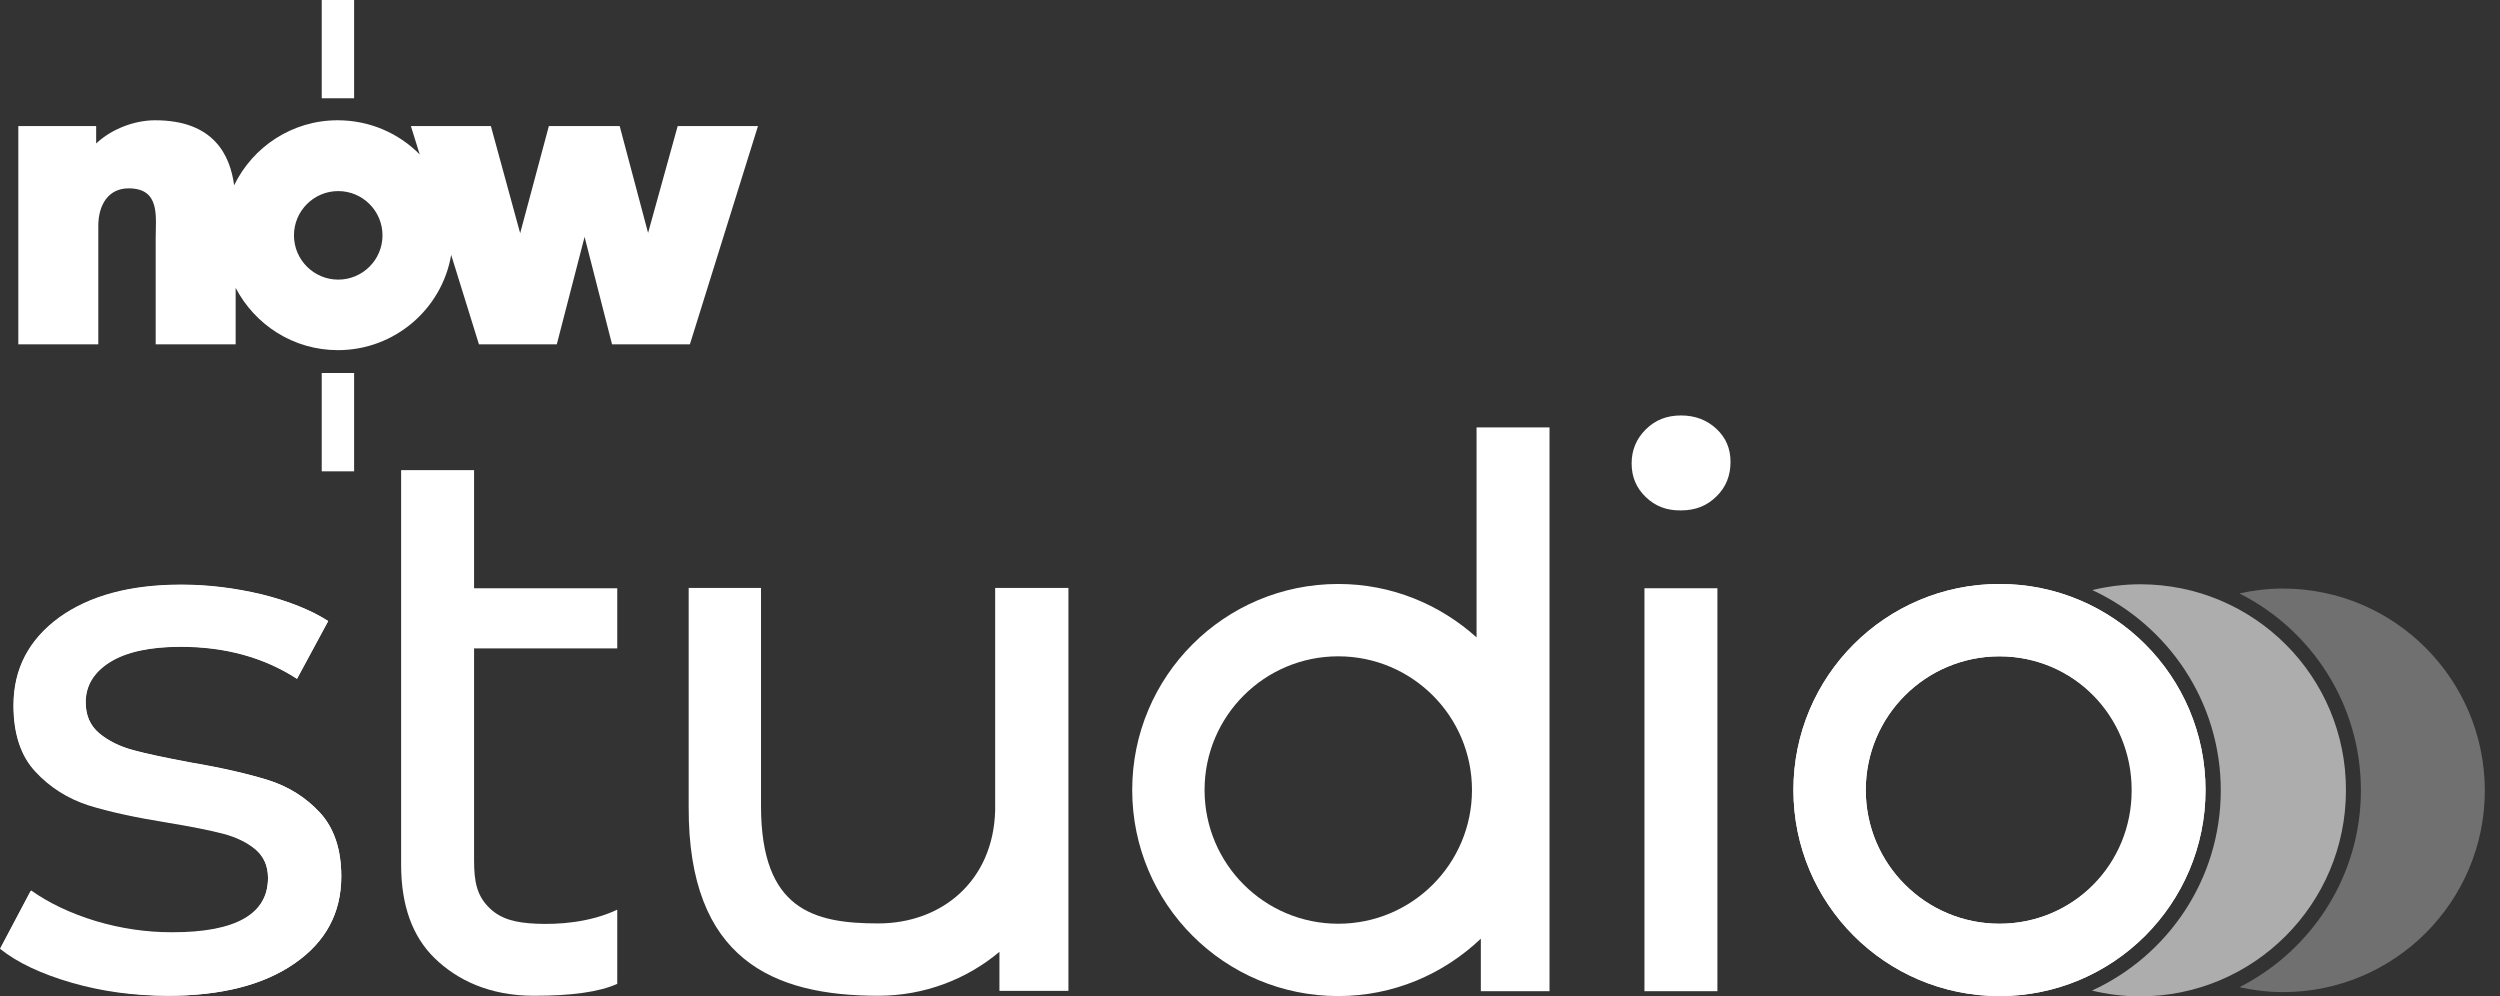
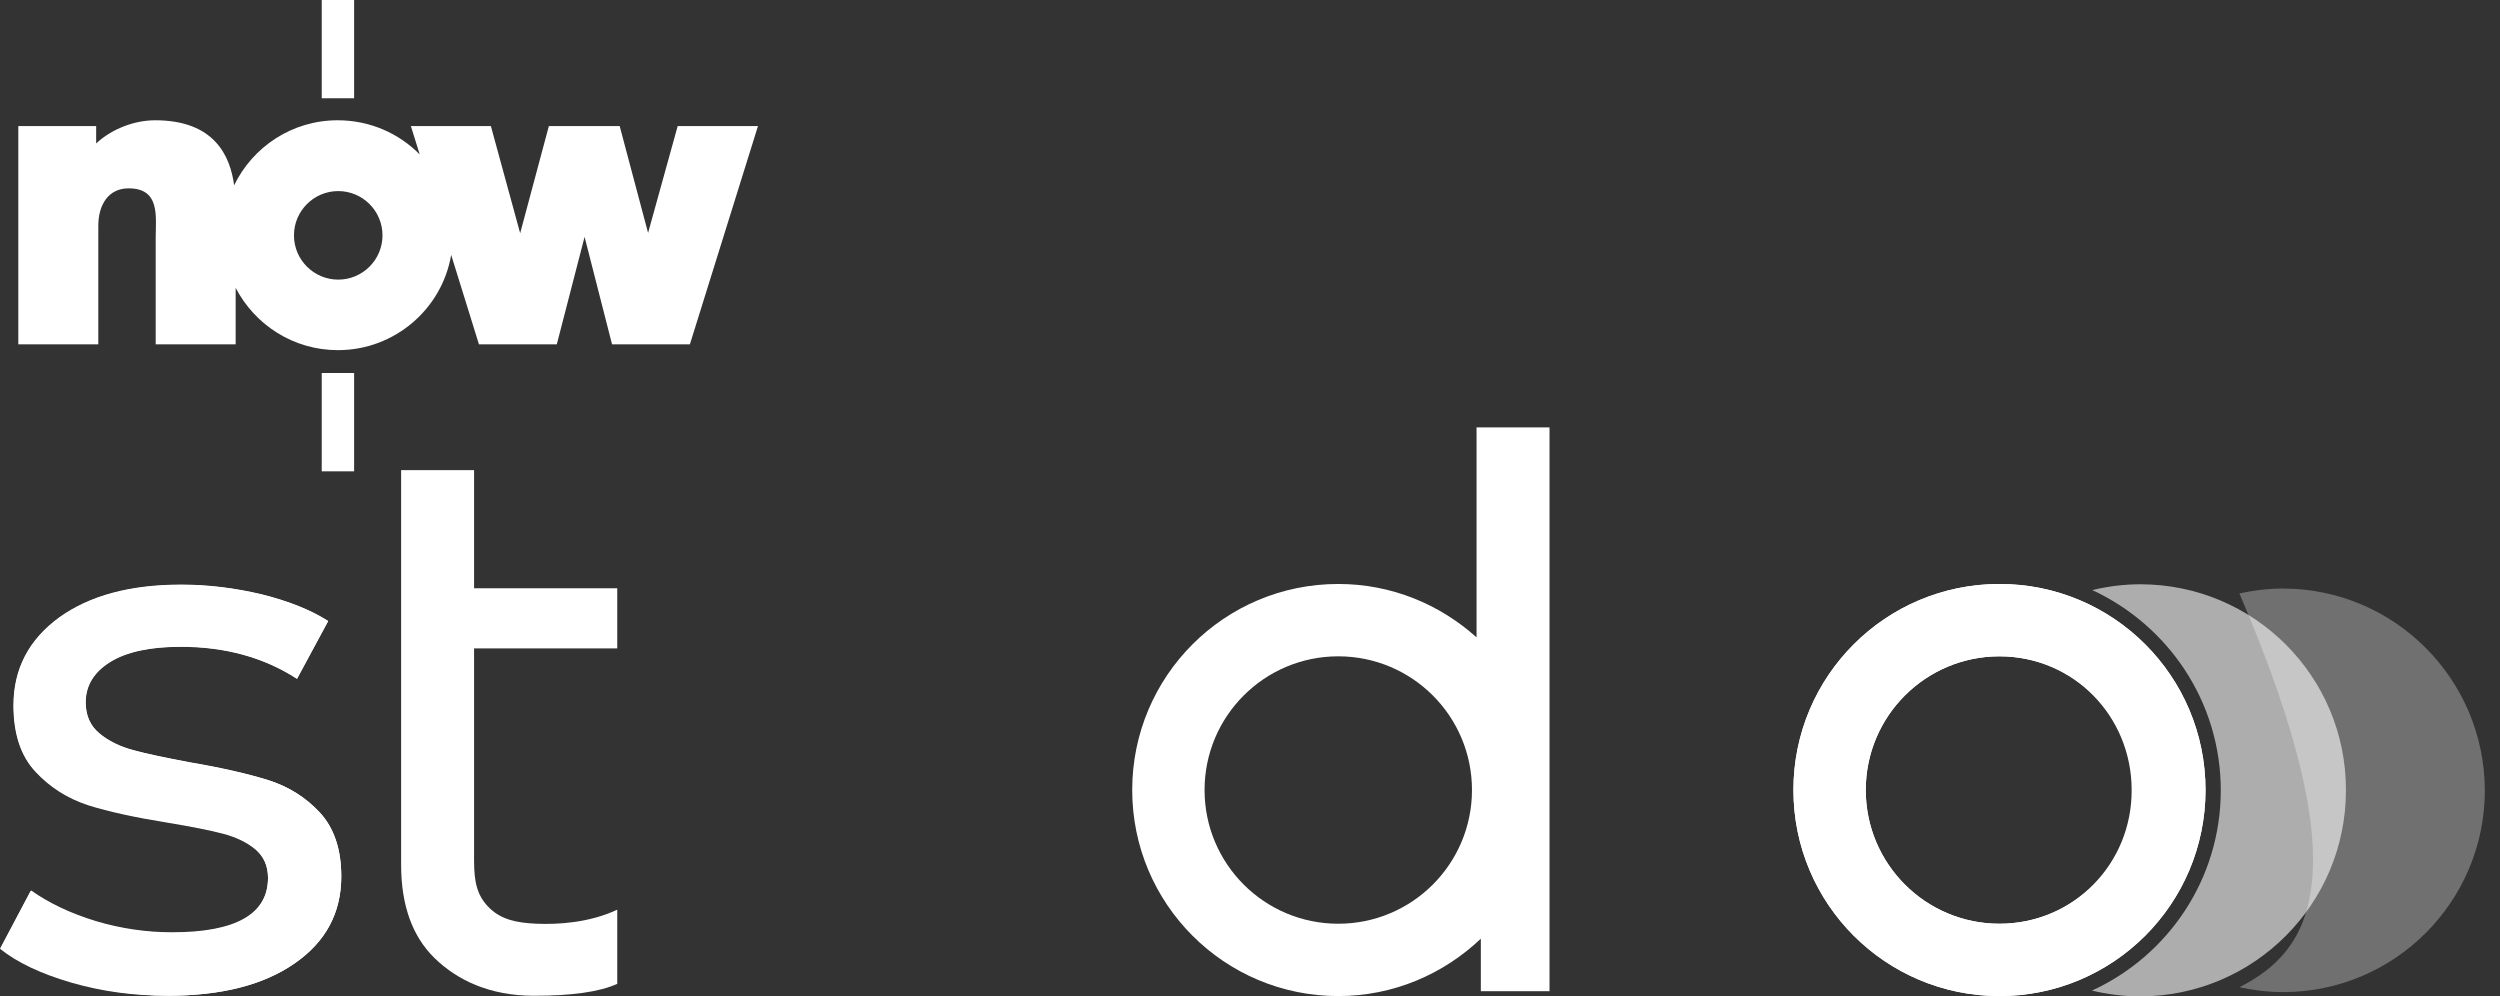
<svg xmlns="http://www.w3.org/2000/svg" width="138" height="55" viewBox="0 0 138 55" fill="none">
  <rect x="0" y="0" width="138" height="55" fill="#333333" stroke="none" />
  <path d="M3.977 54.208C2.292 53.719 0.977 53.096 0.034 52.338L1.719 49.153C2.696 49.844 3.892 50.417 5.274 50.838C6.673 51.259 8.088 51.462 9.504 51.462C13.025 51.462 14.795 50.45 14.795 48.445C14.795 47.771 14.559 47.249 14.087 46.844C13.615 46.457 13.025 46.17 12.301 45.985C11.593 45.8 10.582 45.597 9.268 45.379C7.482 45.092 6.016 44.772 4.887 44.418C3.758 44.047 2.78 43.441 1.972 42.581C1.163 41.722 0.758 40.492 0.758 38.942C0.758 36.936 1.601 35.319 3.269 34.105C4.954 32.892 7.195 32.286 10.026 32.286C11.509 32.286 12.992 32.471 14.475 32.825C15.957 33.196 17.171 33.684 18.114 34.291L16.395 37.476C14.576 36.296 12.436 35.706 9.975 35.706C8.274 35.706 6.976 35.993 6.083 36.549C5.19 37.105 4.735 37.846 4.735 38.773C4.735 39.498 4.988 40.071 5.493 40.492C5.999 40.913 6.622 41.216 7.364 41.419C8.105 41.621 9.15 41.84 10.481 42.093C12.267 42.396 13.716 42.733 14.828 43.07C15.924 43.424 16.867 44.014 17.659 44.856C18.434 45.699 18.839 46.861 18.839 48.378C18.839 50.383 17.98 51.984 16.261 53.18C14.542 54.377 12.2 54.966 9.234 54.966C7.397 54.933 5.662 54.697 3.977 54.208Z" fill="white" />
  <path d="M81.506 23.591V35.184C79.484 33.364 76.821 32.235 73.872 32.235C67.587 32.235 62.498 37.324 62.498 43.609C62.498 49.894 67.587 54.983 73.872 54.983C76.922 54.983 79.686 53.77 81.742 51.815V54.714H85.533V23.591H81.506ZM73.872 50.99C69.795 50.99 66.492 47.687 66.492 43.609C66.492 39.531 69.795 36.229 73.872 36.229C77.95 36.229 81.253 39.531 81.253 43.609C81.253 47.687 77.95 50.99 73.872 50.99Z" fill="white" />
  <path d="M3.943 54.242C2.258 53.753 0.944 53.13 0 52.371L1.685 49.187C2.662 49.894 3.859 50.45 5.257 50.872C6.656 51.293 8.071 51.495 9.504 51.495C13.025 51.495 14.795 50.484 14.795 48.479C14.795 47.805 14.559 47.283 14.087 46.878C13.615 46.491 13.009 46.204 12.301 46.019C11.593 45.833 10.565 45.631 9.251 45.412C7.465 45.126 5.999 44.806 4.87 44.452C3.741 44.081 2.763 43.474 1.955 42.598C1.146 41.739 0.741 40.509 0.741 38.942C0.741 36.919 1.584 35.319 3.252 34.089C4.937 32.875 7.178 32.269 10.009 32.269C11.492 32.269 12.975 32.454 14.458 32.808C15.941 33.179 17.154 33.667 18.114 34.274L16.395 37.459C14.576 36.279 12.436 35.689 9.975 35.689C8.274 35.689 6.959 35.976 6.066 36.532C5.173 37.088 4.718 37.83 4.718 38.756C4.718 39.481 4.971 40.054 5.476 40.475C5.982 40.896 6.605 41.2 7.347 41.402C8.088 41.604 9.133 41.823 10.481 42.076C12.267 42.379 13.716 42.716 14.828 43.07C15.941 43.424 16.884 44.014 17.659 44.856C18.434 45.699 18.839 46.878 18.839 48.378C18.839 50.4 17.98 52.001 16.261 53.18C14.542 54.377 12.2 54.966 9.234 54.966C7.381 54.966 5.628 54.73 3.943 54.242Z" fill="white" />
-   <path d="M90.841 27.432C90.319 26.927 90.066 26.32 90.066 25.579C90.066 24.854 90.319 24.231 90.841 23.709C91.363 23.186 92.004 22.933 92.796 22.933C93.571 22.933 94.228 23.186 94.75 23.675C95.273 24.163 95.525 24.77 95.525 25.495C95.525 26.253 95.273 26.893 94.75 27.399C94.228 27.921 93.588 28.174 92.796 28.174C92.004 28.191 91.363 27.938 90.841 27.432Z" fill="white" />
-   <path d="M94.801 32.471H90.774V54.714H94.801V32.471Z" fill="white" />
-   <path d="M54.933 32.471V44.738C54.831 48.631 51.984 50.973 48.479 50.973C44.907 50.973 42.025 50.215 42.008 44.536V32.454H38.015V44.536C37.981 52.995 42.716 54.966 48.479 54.966C51.023 54.966 53.365 54.056 55.169 52.54V54.697H58.977V32.454H54.933V32.471Z" fill="white" />
  <path d="M110.371 32.235C104.085 32.235 98.997 37.324 98.997 43.609C98.997 49.894 104.085 54.983 110.371 54.983C116.656 54.983 121.745 49.894 121.745 43.609C121.745 37.324 116.656 32.235 110.371 32.235ZM110.371 50.99C106.293 50.99 102.99 47.687 102.99 43.609C102.99 39.531 106.293 36.229 110.371 36.229C114.448 36.229 117.751 39.531 117.751 43.609C117.751 47.687 114.448 50.99 110.371 50.99Z" fill="white" />
  <path d="M29.606 50.989C28.494 50.939 27.685 50.754 27.045 50.147C26.337 49.473 26.169 48.715 26.169 47.502V35.79H34.072V32.471H26.169V25.95H22.142V47.737C22.142 49.978 22.765 51.697 23.995 52.894C25.225 54.09 27.011 54.966 29.471 54.966C31.527 54.966 33.061 54.764 34.072 54.309V50.214C32.538 50.939 30.786 51.04 29.606 50.989Z" fill="white" />
-   <path opacity="0.3" d="M126.008 32.487C125.183 32.487 124.391 32.589 123.615 32.757C127.592 34.762 130.322 38.874 130.322 43.626C130.322 48.378 127.575 52.489 123.615 54.494C124.391 54.663 125.199 54.764 126.025 54.764C132.176 54.764 137.163 49.776 137.163 43.626C137.146 37.475 132.159 32.487 126.008 32.487Z" fill="white" />
+   <path opacity="0.3" d="M126.008 32.487C125.183 32.487 124.391 32.589 123.615 32.757C130.322 48.378 127.575 52.489 123.615 54.494C124.391 54.663 125.199 54.764 126.025 54.764C132.176 54.764 137.163 49.776 137.163 43.626C137.146 37.475 132.159 32.487 126.008 32.487Z" fill="white" />
  <path opacity="0.6" d="M118.139 32.252C117.229 32.252 116.336 32.37 115.493 32.572C119.672 34.51 122.587 38.722 122.587 43.626C122.587 48.529 119.672 52.759 115.477 54.68C116.319 54.882 117.212 55 118.122 55C124.407 55 129.496 49.911 129.496 43.626C129.513 37.341 124.424 32.252 118.139 32.252Z" fill="white" />
  <path d="M110.371 32.235C104.085 32.235 98.997 37.324 98.997 43.609C98.997 49.894 104.085 54.983 110.371 54.983C116.656 54.983 121.745 49.894 121.745 43.609C121.745 37.324 116.656 32.235 110.371 32.235ZM110.371 50.99C106.293 50.99 102.99 47.687 102.99 43.609C102.99 39.531 106.293 36.229 110.371 36.229C114.448 36.229 117.667 39.531 117.667 43.609C117.684 47.687 114.448 50.99 110.371 50.99Z" fill="white" />
  <path d="M5.325 6.959H1.011V19.007H5.426V12.469C5.426 11.307 5.982 10.397 7.094 10.397C8.863 10.397 8.594 11.947 8.594 13.177V19.007H13.008V15.89C14.07 17.929 16.193 19.328 18.654 19.328C21.788 19.328 24.399 17.053 24.905 14.07L26.438 19.007H30.735L32.269 13.076L33.785 19.007H38.082L41.84 6.959H37.408L35.774 12.857L34.206 6.959H30.297L28.713 12.874L27.096 6.959H22.681L23.169 8.526C22.024 7.364 20.423 6.639 18.637 6.639C16.126 6.639 13.952 8.105 12.924 10.228C12.705 8.594 11.829 6.639 8.56 6.639C7.431 6.639 6.167 7.111 5.308 7.92V6.959H5.325ZM16.227 12.992C16.227 11.644 17.322 10.548 18.67 10.548C20.018 10.548 21.114 11.644 21.114 12.992C21.114 14.34 20.018 15.435 18.67 15.435C17.322 15.435 16.227 14.34 16.227 12.992ZM17.76 26.017H19.547V20.591H17.76V26.017ZM17.76 5.426H19.547V0H17.76V5.426Z" fill="white" />
</svg>